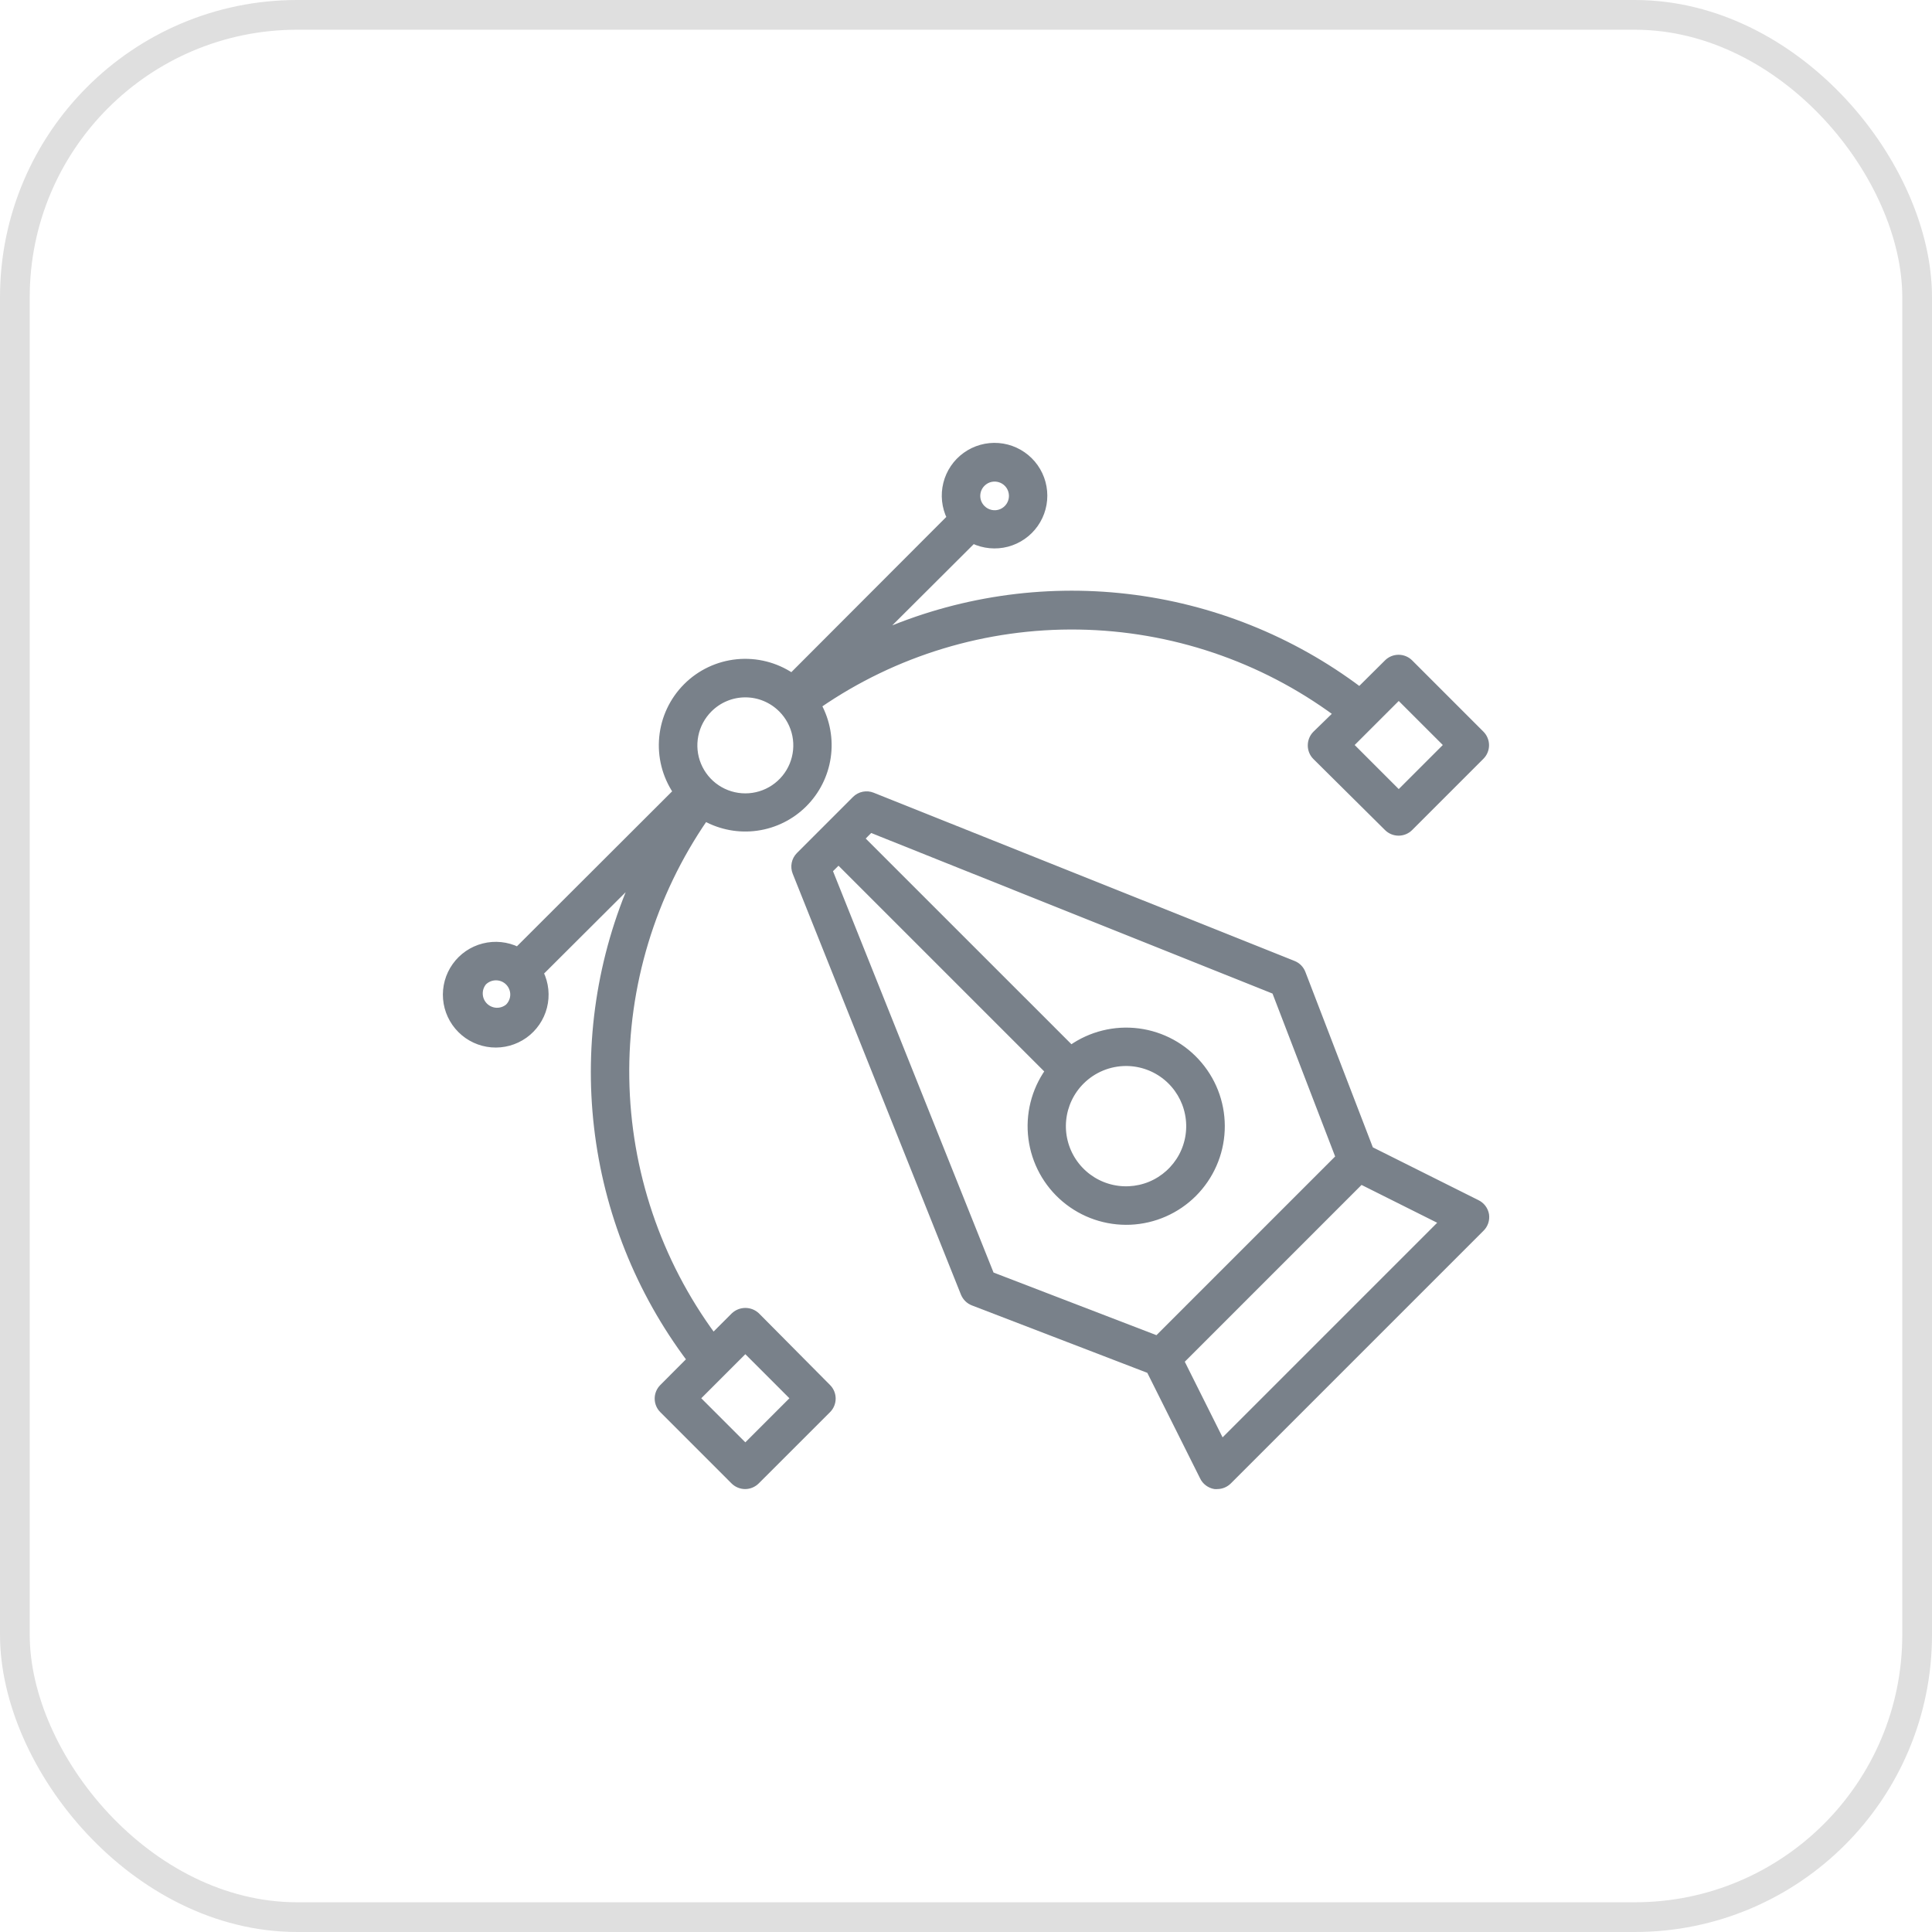
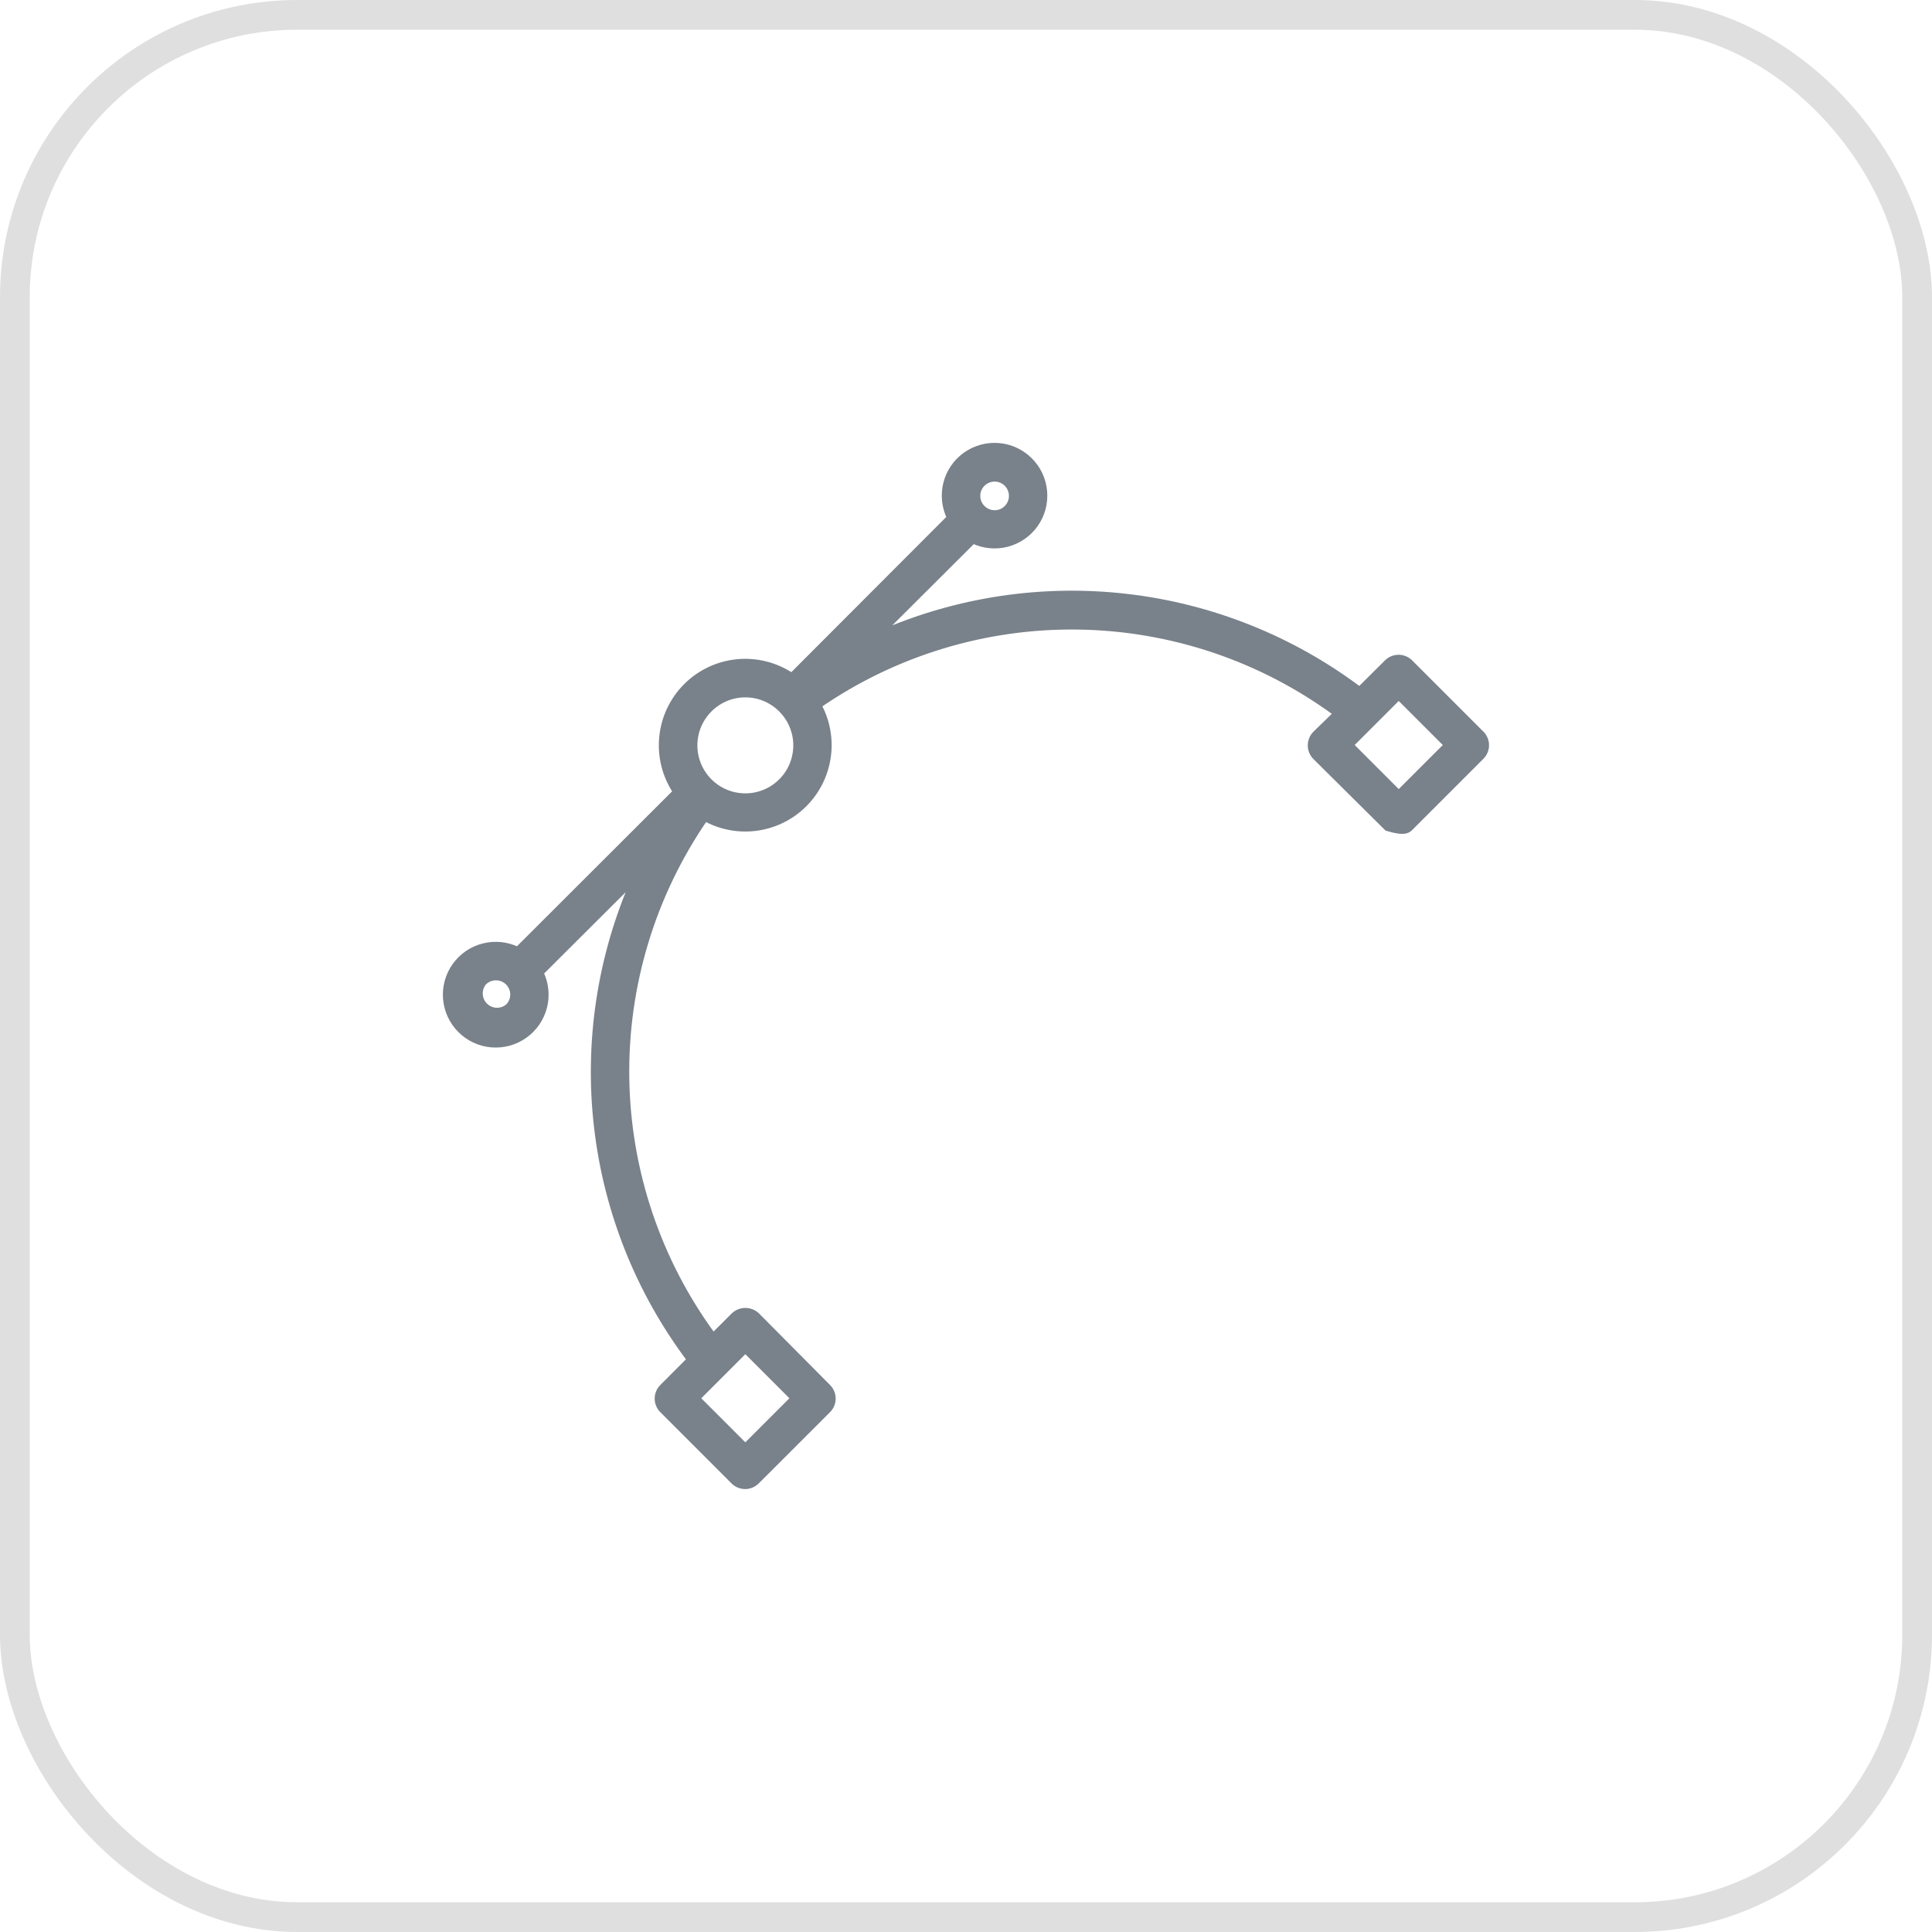
<svg xmlns="http://www.w3.org/2000/svg" width="65" height="65" viewBox="0 0 65 65" fill="none">
  <rect x="0.5" y="0.5" width="64" height="64" rx="9.5" stroke="#DFDFDF" />
-   <path d="M49.694 40.466L46.108 38.673L43.825 32.736C43.798 32.665 43.757 32.602 43.705 32.548C43.652 32.494 43.589 32.452 43.519 32.424L29.357 26.763C29.258 26.723 29.149 26.714 29.045 26.735C28.94 26.756 28.844 26.808 28.769 26.883L26.88 28.772C26.806 28.848 26.755 28.943 26.734 29.047C26.713 29.151 26.723 29.259 26.762 29.357L32.423 43.52C32.452 43.589 32.494 43.652 32.547 43.705C32.601 43.758 32.665 43.799 32.735 43.826L38.672 46.108L40.466 49.695C40.503 49.774 40.56 49.843 40.63 49.895C40.7 49.948 40.781 49.983 40.867 49.998C40.897 50.001 40.926 50.001 40.955 49.998C41.1 49.997 41.238 49.939 41.34 49.837L49.836 41.341C49.899 41.281 49.946 41.206 49.974 41.124C50.002 41.042 50.01 40.954 49.998 40.868C49.983 40.782 49.948 40.7 49.895 40.63C49.842 40.56 49.773 40.504 49.694 40.466ZM27.908 29.286L28.211 28.985L35.261 36.035C34.796 36.693 34.596 37.502 34.699 38.301C34.802 39.1 35.201 39.832 35.817 40.351C36.433 40.87 37.222 41.139 38.027 41.105C38.832 41.07 39.595 40.735 40.165 40.165C40.734 39.595 41.07 38.833 41.104 38.028C41.139 37.222 40.87 36.434 40.35 35.818C39.831 35.201 39.1 34.802 38.301 34.699C37.502 34.596 36.693 34.797 36.035 35.261L28.985 28.212L29.285 27.908L42.89 33.351L45.036 38.933L38.932 45.037L33.35 42.891L27.908 29.286ZM37.888 35.764C38.379 35.765 38.855 35.936 39.234 36.248C39.614 36.561 39.873 36.995 39.968 37.477C40.064 37.959 39.989 38.459 39.757 38.892C39.524 39.325 39.149 39.664 38.695 39.852C38.241 40.039 37.736 40.063 37.266 39.92C36.796 39.777 36.39 39.475 36.117 39.066C35.845 38.657 35.722 38.167 35.771 37.678C35.82 37.189 36.037 36.732 36.385 36.385C36.784 35.987 37.324 35.764 37.888 35.764ZM41.105 48.527L39.739 45.794L45.788 39.744L48.521 41.111L41.105 48.527Z" fill="#79818A" stroke="#79818A" stroke-width="0.2" />
-   <path d="M25.464 44.258C25.359 44.159 25.221 44.104 25.077 44.104C24.933 44.104 24.795 44.159 24.69 44.258L23.996 44.952C22.143 42.437 21.121 39.407 21.072 36.284C21.023 33.16 21.95 30.1 23.723 27.528C24.254 27.82 24.866 27.933 25.466 27.848C26.066 27.764 26.623 27.487 27.053 27.059C27.483 26.631 27.762 26.076 27.85 25.476C27.938 24.876 27.828 24.264 27.539 23.731C30.11 21.958 33.171 21.032 36.294 21.081C39.417 21.13 42.448 22.152 44.962 24.005L44.257 24.691C44.156 24.793 44.099 24.932 44.099 25.076C44.098 25.148 44.112 25.219 44.139 25.286C44.166 25.353 44.206 25.413 44.257 25.464L46.668 27.856C46.77 27.958 46.909 28.015 47.053 28.015C47.198 28.015 47.337 27.958 47.439 27.856L49.836 25.459C49.887 25.408 49.928 25.348 49.955 25.281C49.983 25.215 49.997 25.144 49.997 25.072C49.997 25 49.983 24.929 49.955 24.863C49.928 24.796 49.887 24.736 49.836 24.685L47.439 22.288C47.337 22.186 47.198 22.129 47.053 22.129C46.909 22.129 46.77 22.186 46.668 22.288L45.741 23.209C43.458 21.491 40.757 20.411 37.918 20.081C35.079 19.751 32.203 20.182 29.586 21.331L32.738 18.188C33.095 18.358 33.502 18.397 33.885 18.297C34.268 18.196 34.603 17.964 34.831 17.64C35.059 17.316 35.165 16.922 35.129 16.527C35.094 16.132 34.92 15.763 34.639 15.485C34.357 15.206 33.986 15.036 33.592 15.005C33.197 14.974 32.803 15.084 32.482 15.315C32.16 15.546 31.931 15.884 31.835 16.268C31.739 16.653 31.782 17.058 31.956 17.414L26.637 22.742C26.096 22.379 25.447 22.216 24.8 22.279C24.153 22.342 23.547 22.628 23.088 23.088C22.628 23.548 22.342 24.153 22.279 24.8C22.215 25.448 22.379 26.097 22.741 26.637L17.414 31.956C17.057 31.783 16.65 31.741 16.265 31.839C15.88 31.936 15.542 32.168 15.312 32.491C15.081 32.814 14.973 33.209 15.006 33.605C15.039 34 15.211 34.371 15.492 34.652C15.772 34.933 16.144 35.105 16.539 35.138C16.935 35.171 17.329 35.062 17.653 34.832C17.976 34.601 18.207 34.264 18.305 33.879C18.403 33.494 18.361 33.087 18.187 32.73L21.339 29.587C20.189 32.203 19.756 35.078 20.085 37.918C20.413 40.757 21.491 43.457 23.209 45.742L22.285 46.669C22.183 46.771 22.126 46.91 22.126 47.054C22.126 47.198 22.183 47.337 22.285 47.439L24.682 49.837C24.784 49.939 24.923 49.997 25.068 49.998C25.14 49.998 25.211 49.984 25.278 49.956C25.344 49.928 25.405 49.888 25.456 49.837L27.856 47.439C27.958 47.337 28.015 47.198 28.015 47.054C28.015 46.91 27.958 46.771 27.856 46.669L25.464 44.258ZM47.059 23.442L48.683 25.065L47.059 26.689L45.435 25.065L47.059 23.442ZM33.05 16.274C33.131 16.192 33.234 16.136 33.348 16.113C33.461 16.091 33.578 16.102 33.685 16.146C33.791 16.19 33.883 16.264 33.947 16.36C34.011 16.456 34.045 16.569 34.045 16.684C34.045 16.799 34.011 16.912 33.947 17.008C33.883 17.104 33.791 17.179 33.685 17.223C33.578 17.267 33.461 17.278 33.348 17.255C33.234 17.232 33.131 17.176 33.05 17.094C32.996 17.04 32.953 16.976 32.924 16.906C32.895 16.836 32.88 16.76 32.88 16.684C32.88 16.608 32.895 16.533 32.924 16.462C32.953 16.392 32.996 16.328 33.05 16.274ZM23.865 23.865C24.024 23.706 24.212 23.579 24.42 23.493C24.628 23.406 24.851 23.362 25.076 23.362C25.301 23.362 25.524 23.406 25.732 23.493C25.939 23.579 26.128 23.706 26.287 23.865C26.527 24.105 26.69 24.41 26.757 24.743C26.823 25.075 26.789 25.42 26.66 25.733C26.53 26.047 26.31 26.315 26.028 26.503C25.746 26.692 25.415 26.792 25.076 26.792C24.737 26.792 24.405 26.692 24.123 26.503C23.841 26.315 23.622 26.047 23.492 25.733C23.362 25.42 23.329 25.075 23.395 24.743C23.461 24.41 23.625 24.105 23.865 23.865ZM17.096 33.87C16.985 33.963 16.843 34.011 16.697 34.005C16.552 33.998 16.415 33.937 16.312 33.835C16.209 33.732 16.148 33.594 16.142 33.449C16.135 33.304 16.183 33.162 16.276 33.05C16.386 32.942 16.533 32.882 16.686 32.882C16.84 32.882 16.987 32.942 17.096 33.05C17.15 33.104 17.193 33.168 17.222 33.238C17.252 33.308 17.267 33.384 17.267 33.46C17.267 33.536 17.252 33.612 17.222 33.682C17.193 33.752 17.15 33.816 17.096 33.87ZM25.076 48.667L23.452 47.043L25.076 45.419L26.7 47.043L25.076 48.667Z" fill="#79818A" stroke="#79818A" stroke-width="0.2" />
+   <path d="M25.464 44.258C25.359 44.159 25.221 44.104 25.077 44.104C24.933 44.104 24.795 44.159 24.69 44.258L23.996 44.952C22.143 42.437 21.121 39.407 21.072 36.284C21.023 33.16 21.95 30.1 23.723 27.528C24.254 27.82 24.866 27.933 25.466 27.848C26.066 27.764 26.623 27.487 27.053 27.059C27.483 26.631 27.762 26.076 27.85 25.476C27.938 24.876 27.828 24.264 27.539 23.731C30.11 21.958 33.171 21.032 36.294 21.081C39.417 21.13 42.448 22.152 44.962 24.005L44.257 24.691C44.156 24.793 44.099 24.932 44.099 25.076C44.098 25.148 44.112 25.219 44.139 25.286C44.166 25.353 44.206 25.413 44.257 25.464L46.668 27.856C47.198 28.015 47.337 27.958 47.439 27.856L49.836 25.459C49.887 25.408 49.928 25.348 49.955 25.281C49.983 25.215 49.997 25.144 49.997 25.072C49.997 25 49.983 24.929 49.955 24.863C49.928 24.796 49.887 24.736 49.836 24.685L47.439 22.288C47.337 22.186 47.198 22.129 47.053 22.129C46.909 22.129 46.77 22.186 46.668 22.288L45.741 23.209C43.458 21.491 40.757 20.411 37.918 20.081C35.079 19.751 32.203 20.182 29.586 21.331L32.738 18.188C33.095 18.358 33.502 18.397 33.885 18.297C34.268 18.196 34.603 17.964 34.831 17.64C35.059 17.316 35.165 16.922 35.129 16.527C35.094 16.132 34.92 15.763 34.639 15.485C34.357 15.206 33.986 15.036 33.592 15.005C33.197 14.974 32.803 15.084 32.482 15.315C32.16 15.546 31.931 15.884 31.835 16.268C31.739 16.653 31.782 17.058 31.956 17.414L26.637 22.742C26.096 22.379 25.447 22.216 24.8 22.279C24.153 22.342 23.547 22.628 23.088 23.088C22.628 23.548 22.342 24.153 22.279 24.8C22.215 25.448 22.379 26.097 22.741 26.637L17.414 31.956C17.057 31.783 16.65 31.741 16.265 31.839C15.88 31.936 15.542 32.168 15.312 32.491C15.081 32.814 14.973 33.209 15.006 33.605C15.039 34 15.211 34.371 15.492 34.652C15.772 34.933 16.144 35.105 16.539 35.138C16.935 35.171 17.329 35.062 17.653 34.832C17.976 34.601 18.207 34.264 18.305 33.879C18.403 33.494 18.361 33.087 18.187 32.73L21.339 29.587C20.189 32.203 19.756 35.078 20.085 37.918C20.413 40.757 21.491 43.457 23.209 45.742L22.285 46.669C22.183 46.771 22.126 46.91 22.126 47.054C22.126 47.198 22.183 47.337 22.285 47.439L24.682 49.837C24.784 49.939 24.923 49.997 25.068 49.998C25.14 49.998 25.211 49.984 25.278 49.956C25.344 49.928 25.405 49.888 25.456 49.837L27.856 47.439C27.958 47.337 28.015 47.198 28.015 47.054C28.015 46.91 27.958 46.771 27.856 46.669L25.464 44.258ZM47.059 23.442L48.683 25.065L47.059 26.689L45.435 25.065L47.059 23.442ZM33.05 16.274C33.131 16.192 33.234 16.136 33.348 16.113C33.461 16.091 33.578 16.102 33.685 16.146C33.791 16.19 33.883 16.264 33.947 16.36C34.011 16.456 34.045 16.569 34.045 16.684C34.045 16.799 34.011 16.912 33.947 17.008C33.883 17.104 33.791 17.179 33.685 17.223C33.578 17.267 33.461 17.278 33.348 17.255C33.234 17.232 33.131 17.176 33.05 17.094C32.996 17.04 32.953 16.976 32.924 16.906C32.895 16.836 32.88 16.76 32.88 16.684C32.88 16.608 32.895 16.533 32.924 16.462C32.953 16.392 32.996 16.328 33.05 16.274ZM23.865 23.865C24.024 23.706 24.212 23.579 24.42 23.493C24.628 23.406 24.851 23.362 25.076 23.362C25.301 23.362 25.524 23.406 25.732 23.493C25.939 23.579 26.128 23.706 26.287 23.865C26.527 24.105 26.69 24.41 26.757 24.743C26.823 25.075 26.789 25.42 26.66 25.733C26.53 26.047 26.31 26.315 26.028 26.503C25.746 26.692 25.415 26.792 25.076 26.792C24.737 26.792 24.405 26.692 24.123 26.503C23.841 26.315 23.622 26.047 23.492 25.733C23.362 25.42 23.329 25.075 23.395 24.743C23.461 24.41 23.625 24.105 23.865 23.865ZM17.096 33.87C16.985 33.963 16.843 34.011 16.697 34.005C16.552 33.998 16.415 33.937 16.312 33.835C16.209 33.732 16.148 33.594 16.142 33.449C16.135 33.304 16.183 33.162 16.276 33.05C16.386 32.942 16.533 32.882 16.686 32.882C16.84 32.882 16.987 32.942 17.096 33.05C17.15 33.104 17.193 33.168 17.222 33.238C17.252 33.308 17.267 33.384 17.267 33.46C17.267 33.536 17.252 33.612 17.222 33.682C17.193 33.752 17.15 33.816 17.096 33.87ZM25.076 48.667L23.452 47.043L25.076 45.419L26.7 47.043L25.076 48.667Z" fill="#79818A" stroke="#79818A" stroke-width="0.2" />
</svg>